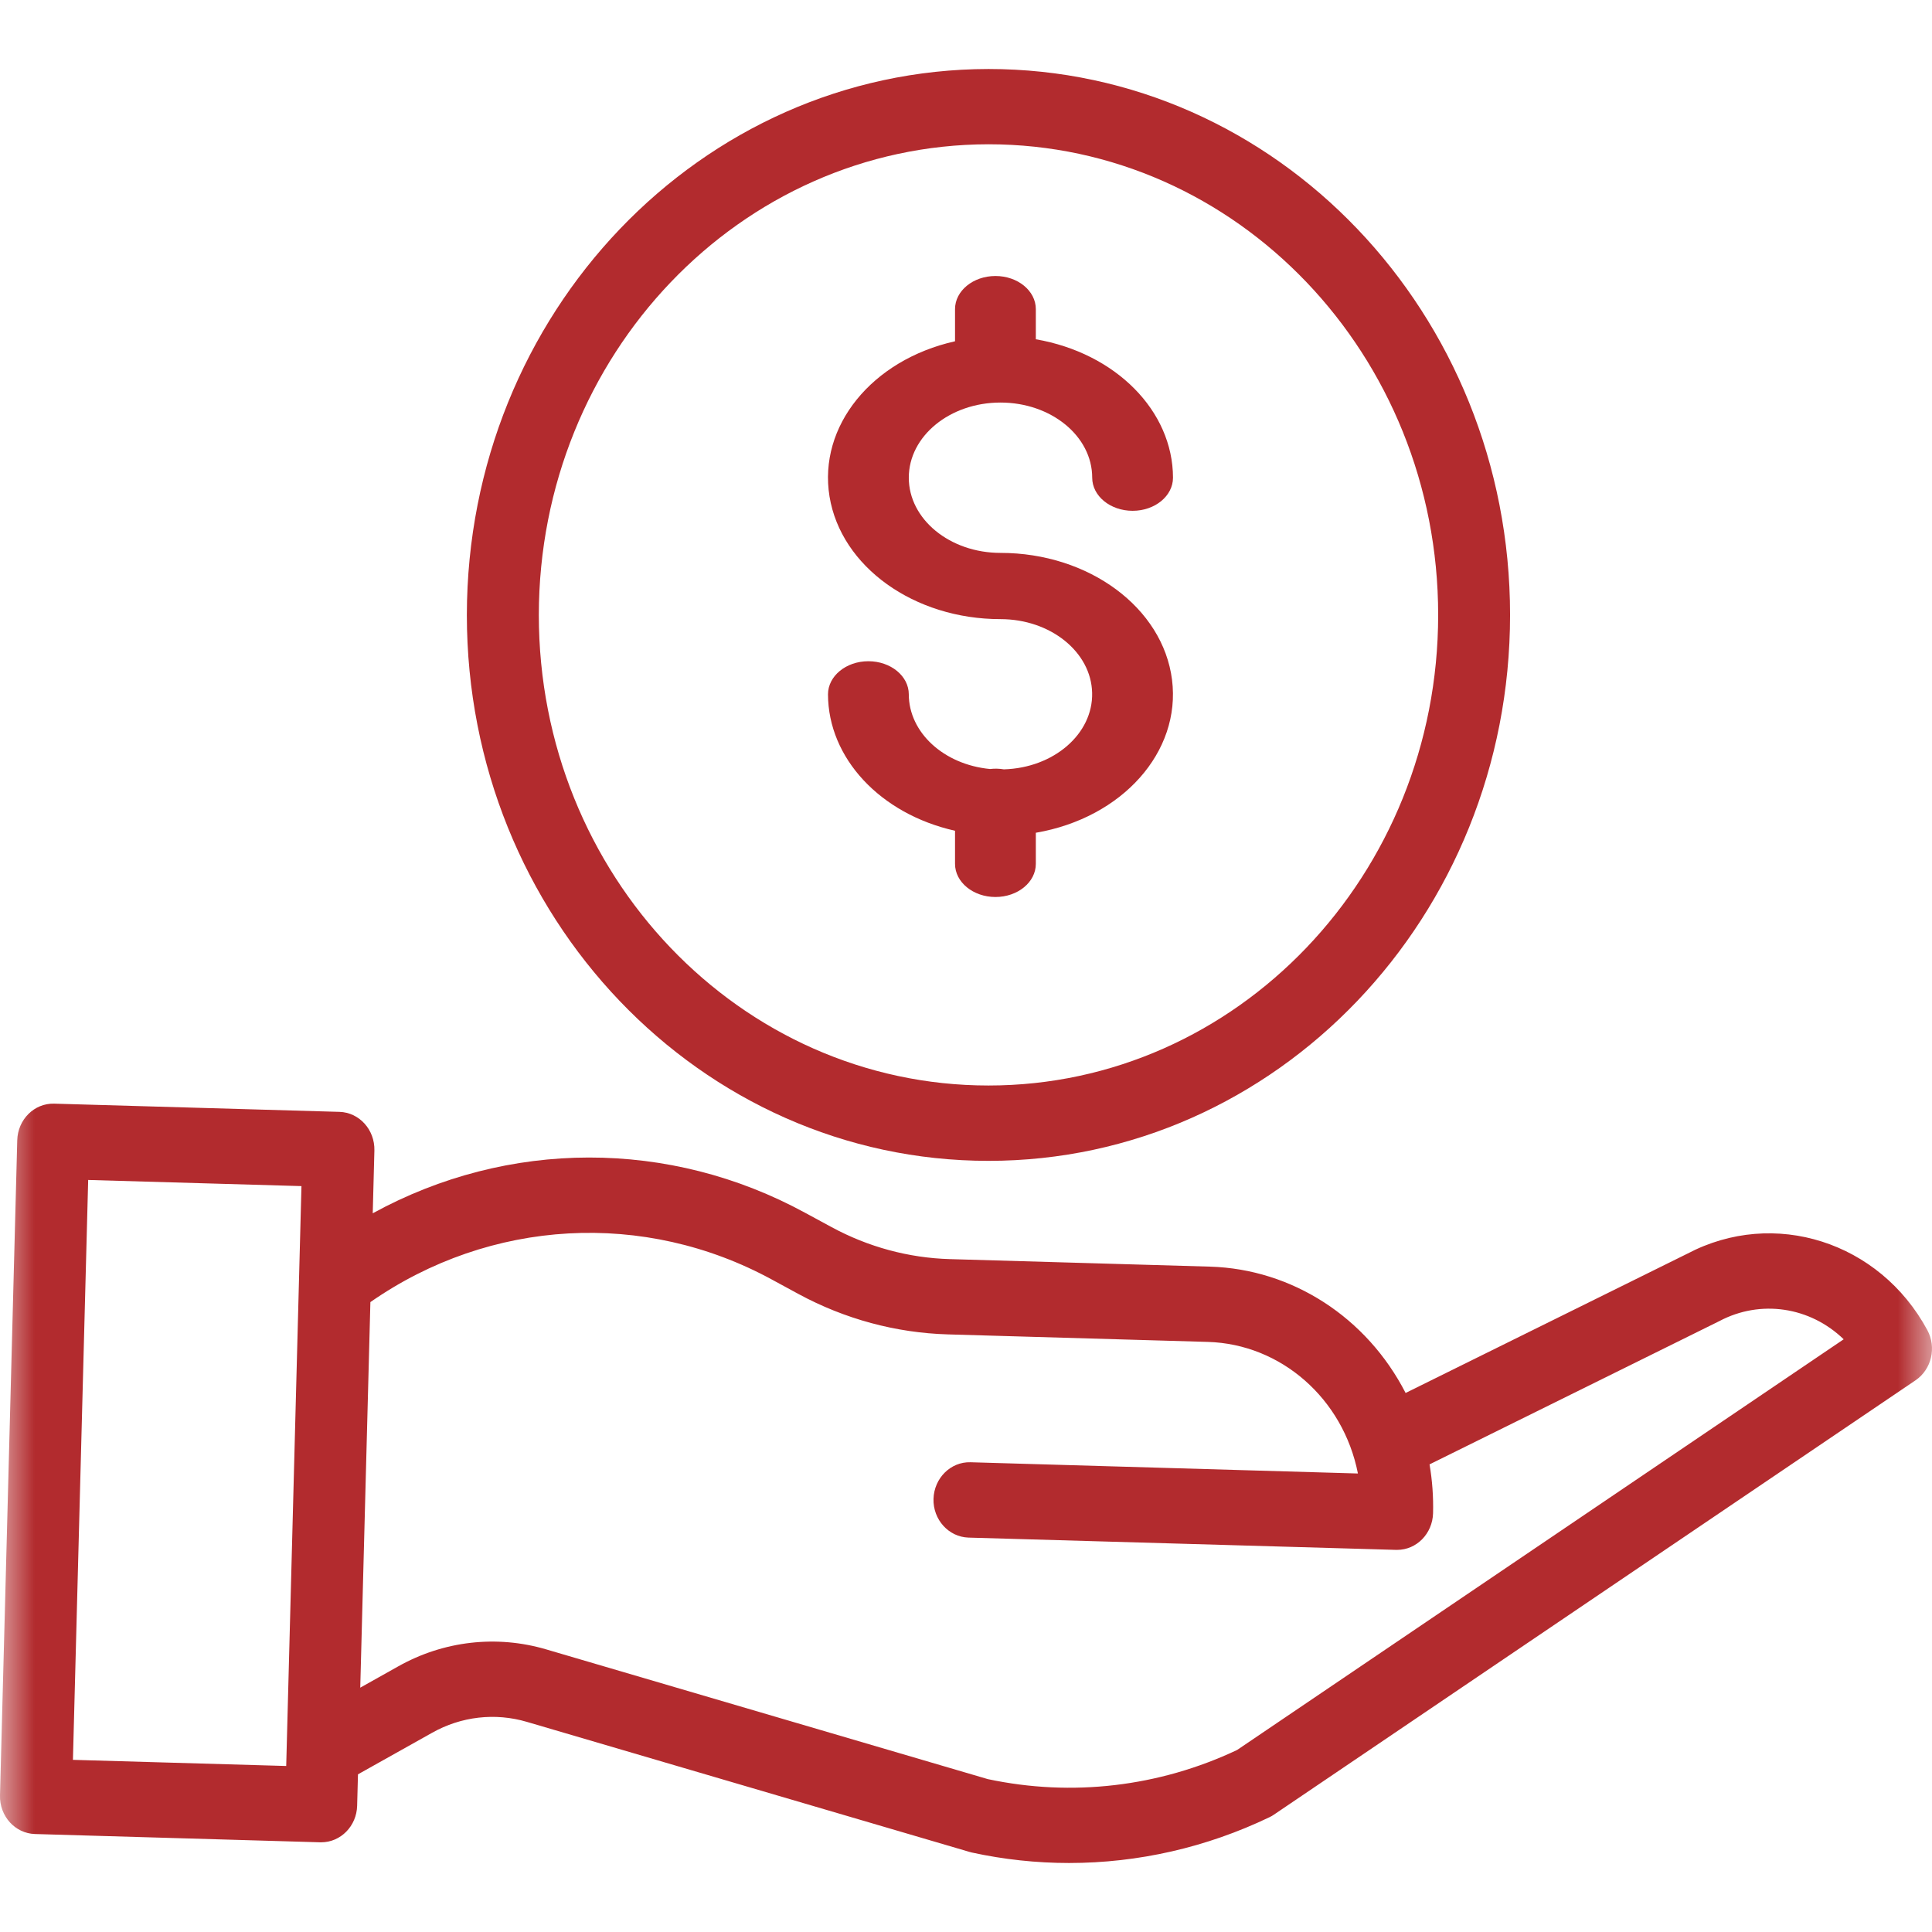
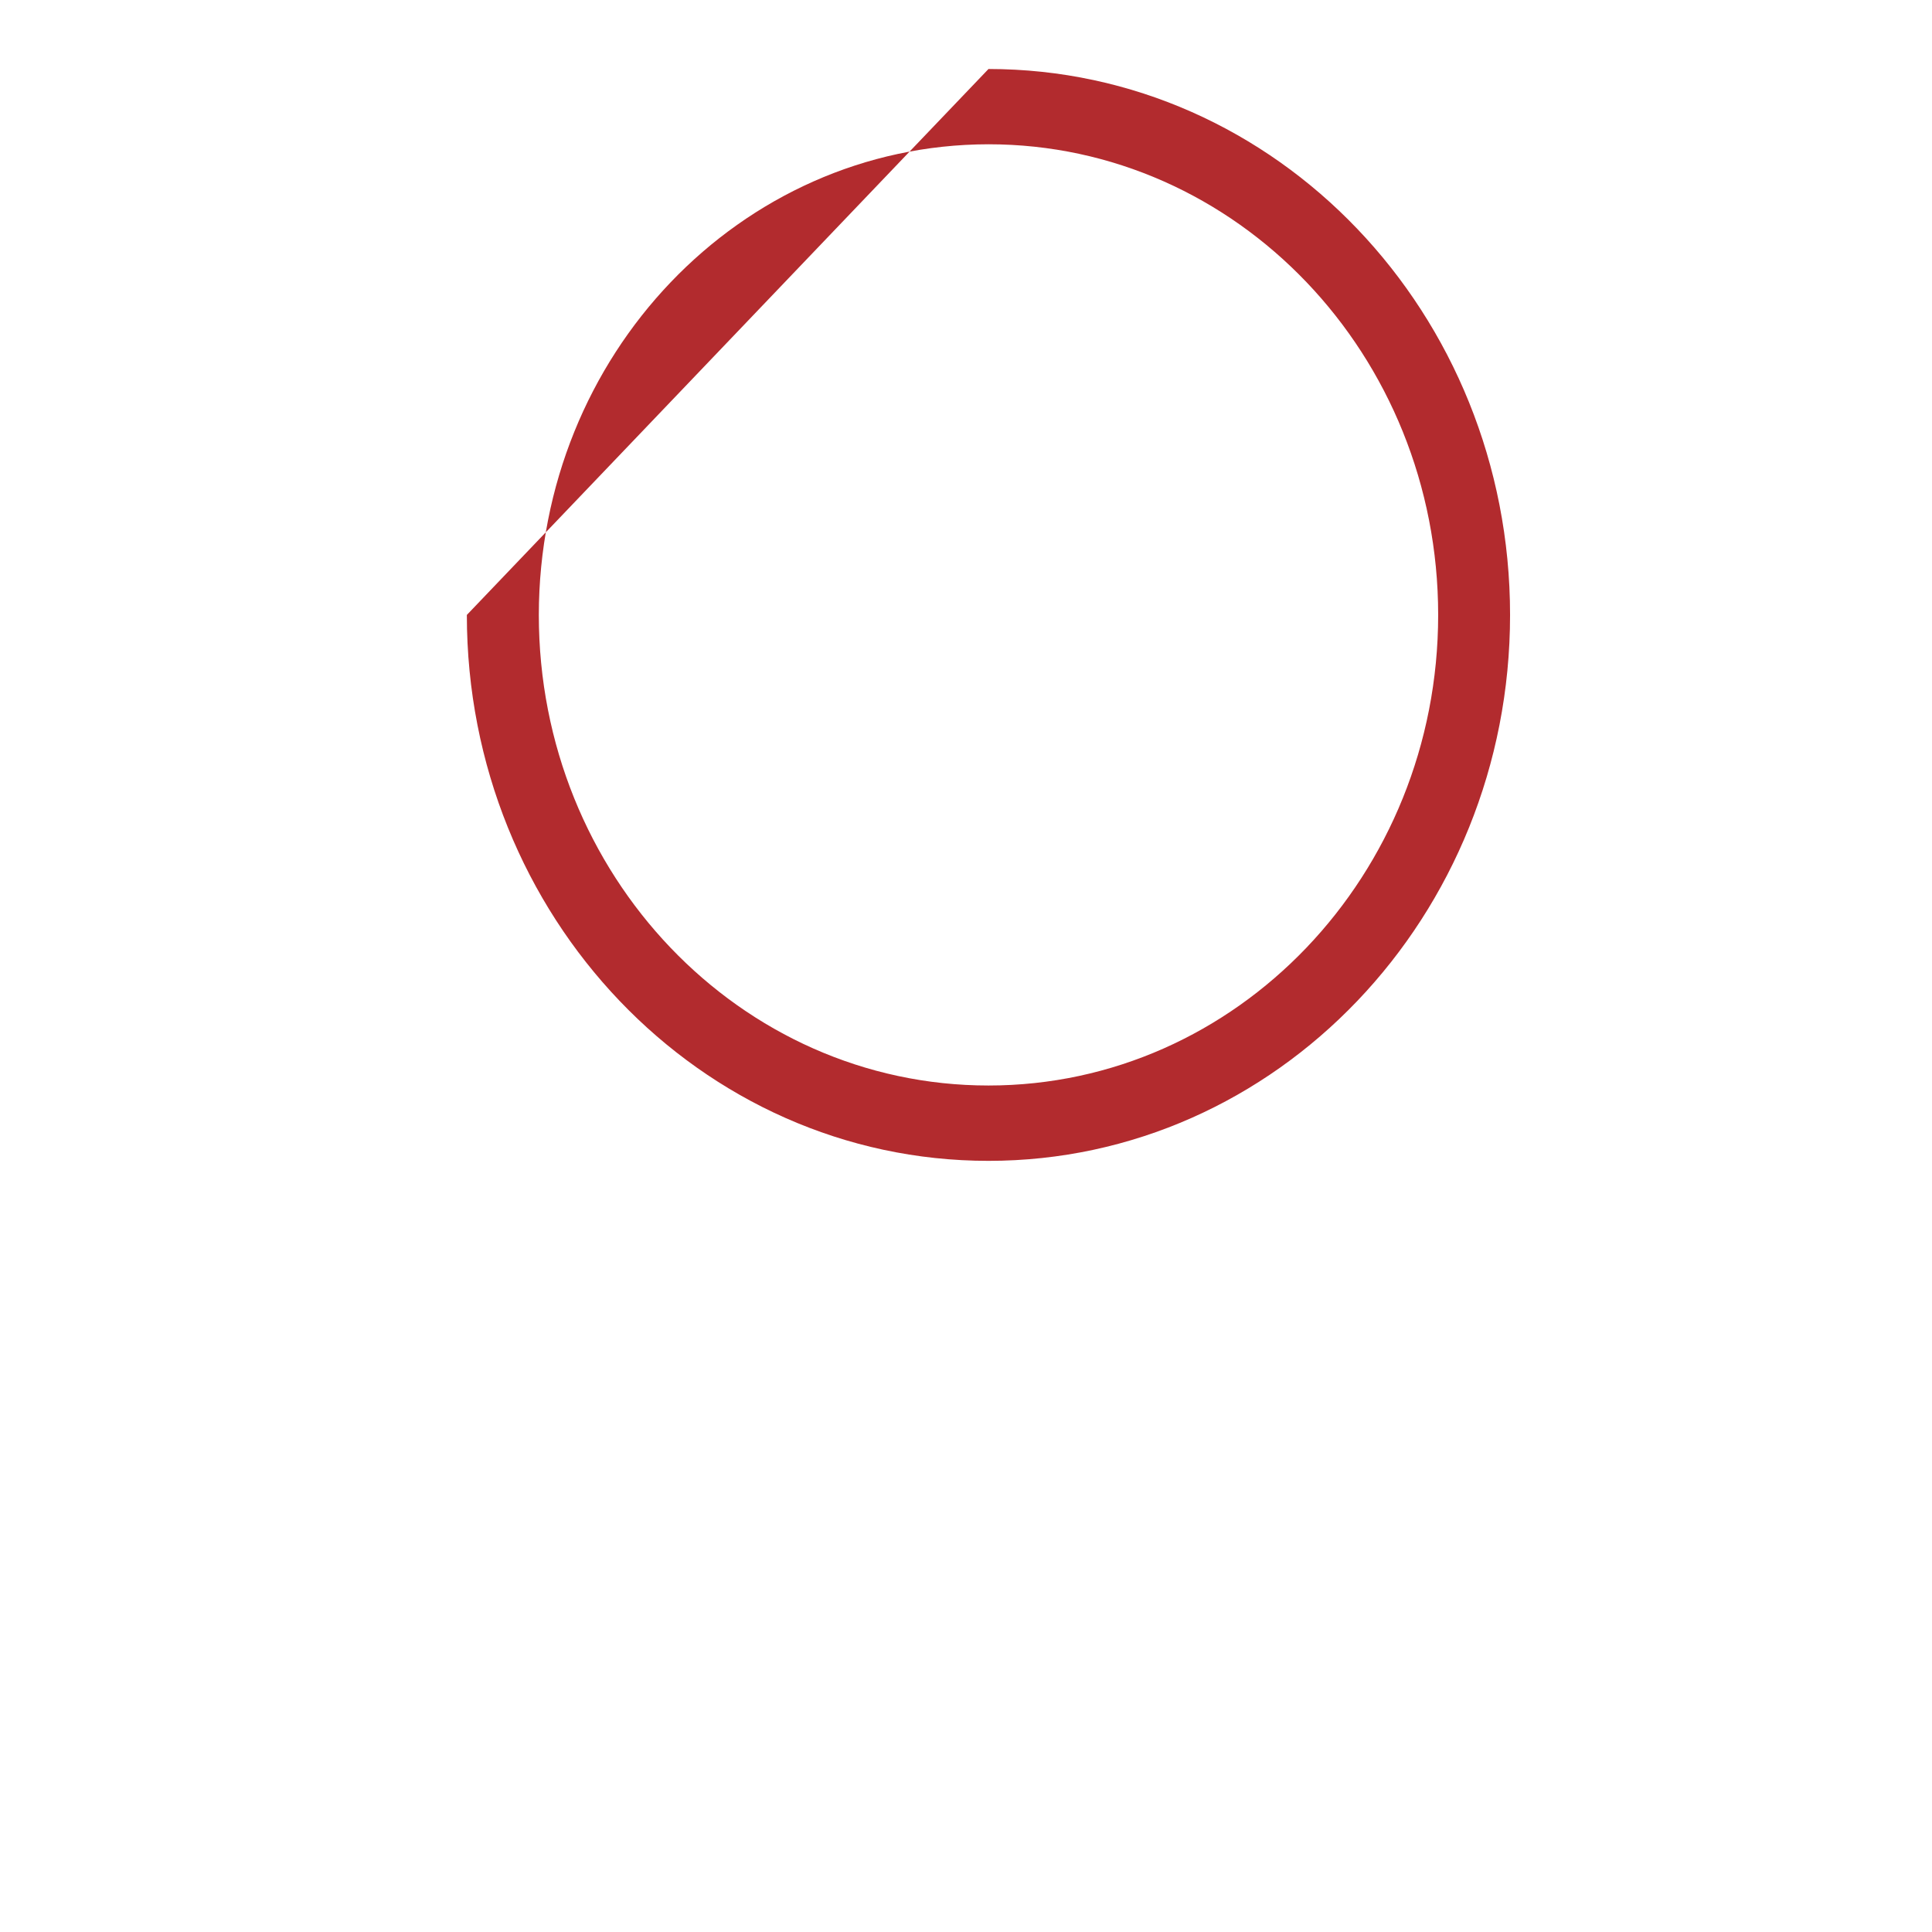
<svg xmlns="http://www.w3.org/2000/svg" width="28" height="28" viewBox="0 0 28 28" fill="none">
  <g clip-path="url(#clip0_3353_9050)">
    <mask id="mask0_3353_9050" style="mask-type:alpha" maskUnits="userSpaceOnUse" x="0" y="0" width="28" height="28">
      <rect width="28" height="28" fill="white" />
    </mask>
    <g mask="url(#mask0_3353_9050)">
-       <path d="M14.549 11.15C14.483 11.139 14.415 11.137 14.348 11.145C13.678 11.081 13.172 10.616 13.171 10.063C13.171 9.798 12.909 9.583 12.585 9.583C12.262 9.583 12 9.798 12 10.063C12.002 10.986 12.755 11.796 13.841 12.04V12.52C13.841 12.785 14.104 13 14.427 13C14.75 13 15.012 12.785 15.012 12.52V12.069C16.266 11.854 17.118 10.896 16.986 9.852C16.854 8.807 15.781 8.013 14.5 8.013C13.766 8.013 13.171 7.525 13.171 6.923C13.171 6.321 13.766 5.834 14.5 5.834C15.234 5.834 15.829 6.321 15.829 6.923C15.829 7.188 16.091 7.403 16.415 7.403C16.738 7.403 17 7.188 17 6.923C16.998 5.954 16.17 5.117 15.012 4.917V4.48C15.012 4.215 14.75 4 14.427 4C14.104 4 13.841 4.215 13.841 4.48V4.946C12.633 5.217 11.856 6.178 12.022 7.196C12.189 8.214 13.248 8.973 14.5 8.973C15.224 8.973 15.815 9.449 15.828 10.042C15.842 10.636 15.272 11.129 14.549 11.15Z" fill="#B22B2E" />
-       <path d="M6.766 8.912C6.766 13.281 10.151 16.824 14.326 16.824C18.501 16.824 21.885 13.281 21.885 8.912C21.885 4.542 18.501 1 14.326 1C10.153 1.005 6.771 4.544 6.766 8.912ZM14.326 2.091C17.925 2.091 20.843 5.145 20.843 8.912C20.843 12.679 17.925 15.732 14.326 15.732C10.726 15.732 7.809 12.679 7.809 8.912C7.813 5.147 10.728 2.095 14.326 2.091Z" fill="#B22B2E" />
-       <path d="M24.455 18.169L20.371 20.188C19.808 19.091 18.726 18.392 17.536 18.357L13.766 18.248C13.169 18.231 12.583 18.072 12.053 17.785L11.669 17.577C9.705 16.506 7.364 16.509 5.402 17.584L5.426 16.675C5.434 16.373 5.207 16.122 4.919 16.114L0.785 15.995C0.497 15.987 0.258 16.224 0.25 16.526L0 26.02C-0.008 26.321 0.219 26.572 0.507 26.58L4.641 26.7H4.655C4.938 26.7 5.169 26.464 5.176 26.169L5.188 25.715L6.262 25.113C6.684 24.875 7.177 24.819 7.637 24.955L14.05 26.839C14.061 26.843 14.072 26.845 14.084 26.848C14.547 26.949 15.02 27 15.493 27C16.496 27 17.487 26.774 18.399 26.336C18.421 26.326 18.443 26.313 18.463 26.299L27.762 20.004C27.993 19.847 28.068 19.529 27.933 19.278C27.242 17.996 25.711 17.507 24.455 18.169ZM1.057 25.505L1.278 17.101L4.369 17.19L4.148 25.594L1.057 25.505ZM17.929 25.362C16.797 25.897 15.532 26.044 14.315 25.784L7.919 23.905C7.199 23.692 6.429 23.78 5.77 24.151L5.221 24.459L5.368 18.871C7.107 17.661 9.338 17.536 11.19 18.546L11.573 18.754C12.244 19.117 12.983 19.317 13.737 19.339L17.507 19.448C18.566 19.48 19.466 20.269 19.68 21.355L14.065 21.192C13.777 21.184 13.538 21.422 13.529 21.723C13.521 22.024 13.749 22.275 14.036 22.284L20.233 22.462H20.248C20.53 22.462 20.761 22.227 20.769 21.931C20.775 21.694 20.758 21.457 20.718 21.223L24.907 19.152C24.911 19.15 24.915 19.148 24.919 19.146C25.513 18.831 26.231 18.937 26.72 19.41L17.929 25.362Z" fill="#B22B2E" />
+       <path d="M6.766 8.912C6.766 13.281 10.151 16.824 14.326 16.824C18.501 16.824 21.885 13.281 21.885 8.912C21.885 4.542 18.501 1 14.326 1ZM14.326 2.091C17.925 2.091 20.843 5.145 20.843 8.912C20.843 12.679 17.925 15.732 14.326 15.732C10.726 15.732 7.809 12.679 7.809 8.912C7.813 5.147 10.728 2.095 14.326 2.091Z" fill="#B22B2E" />
    </g>
  </g>
  <defs>
    <clipPath id="clip0_3353_9050">
      <rect width="28" height="28" fill="white" />
    </clipPath>
  </defs>
</svg>